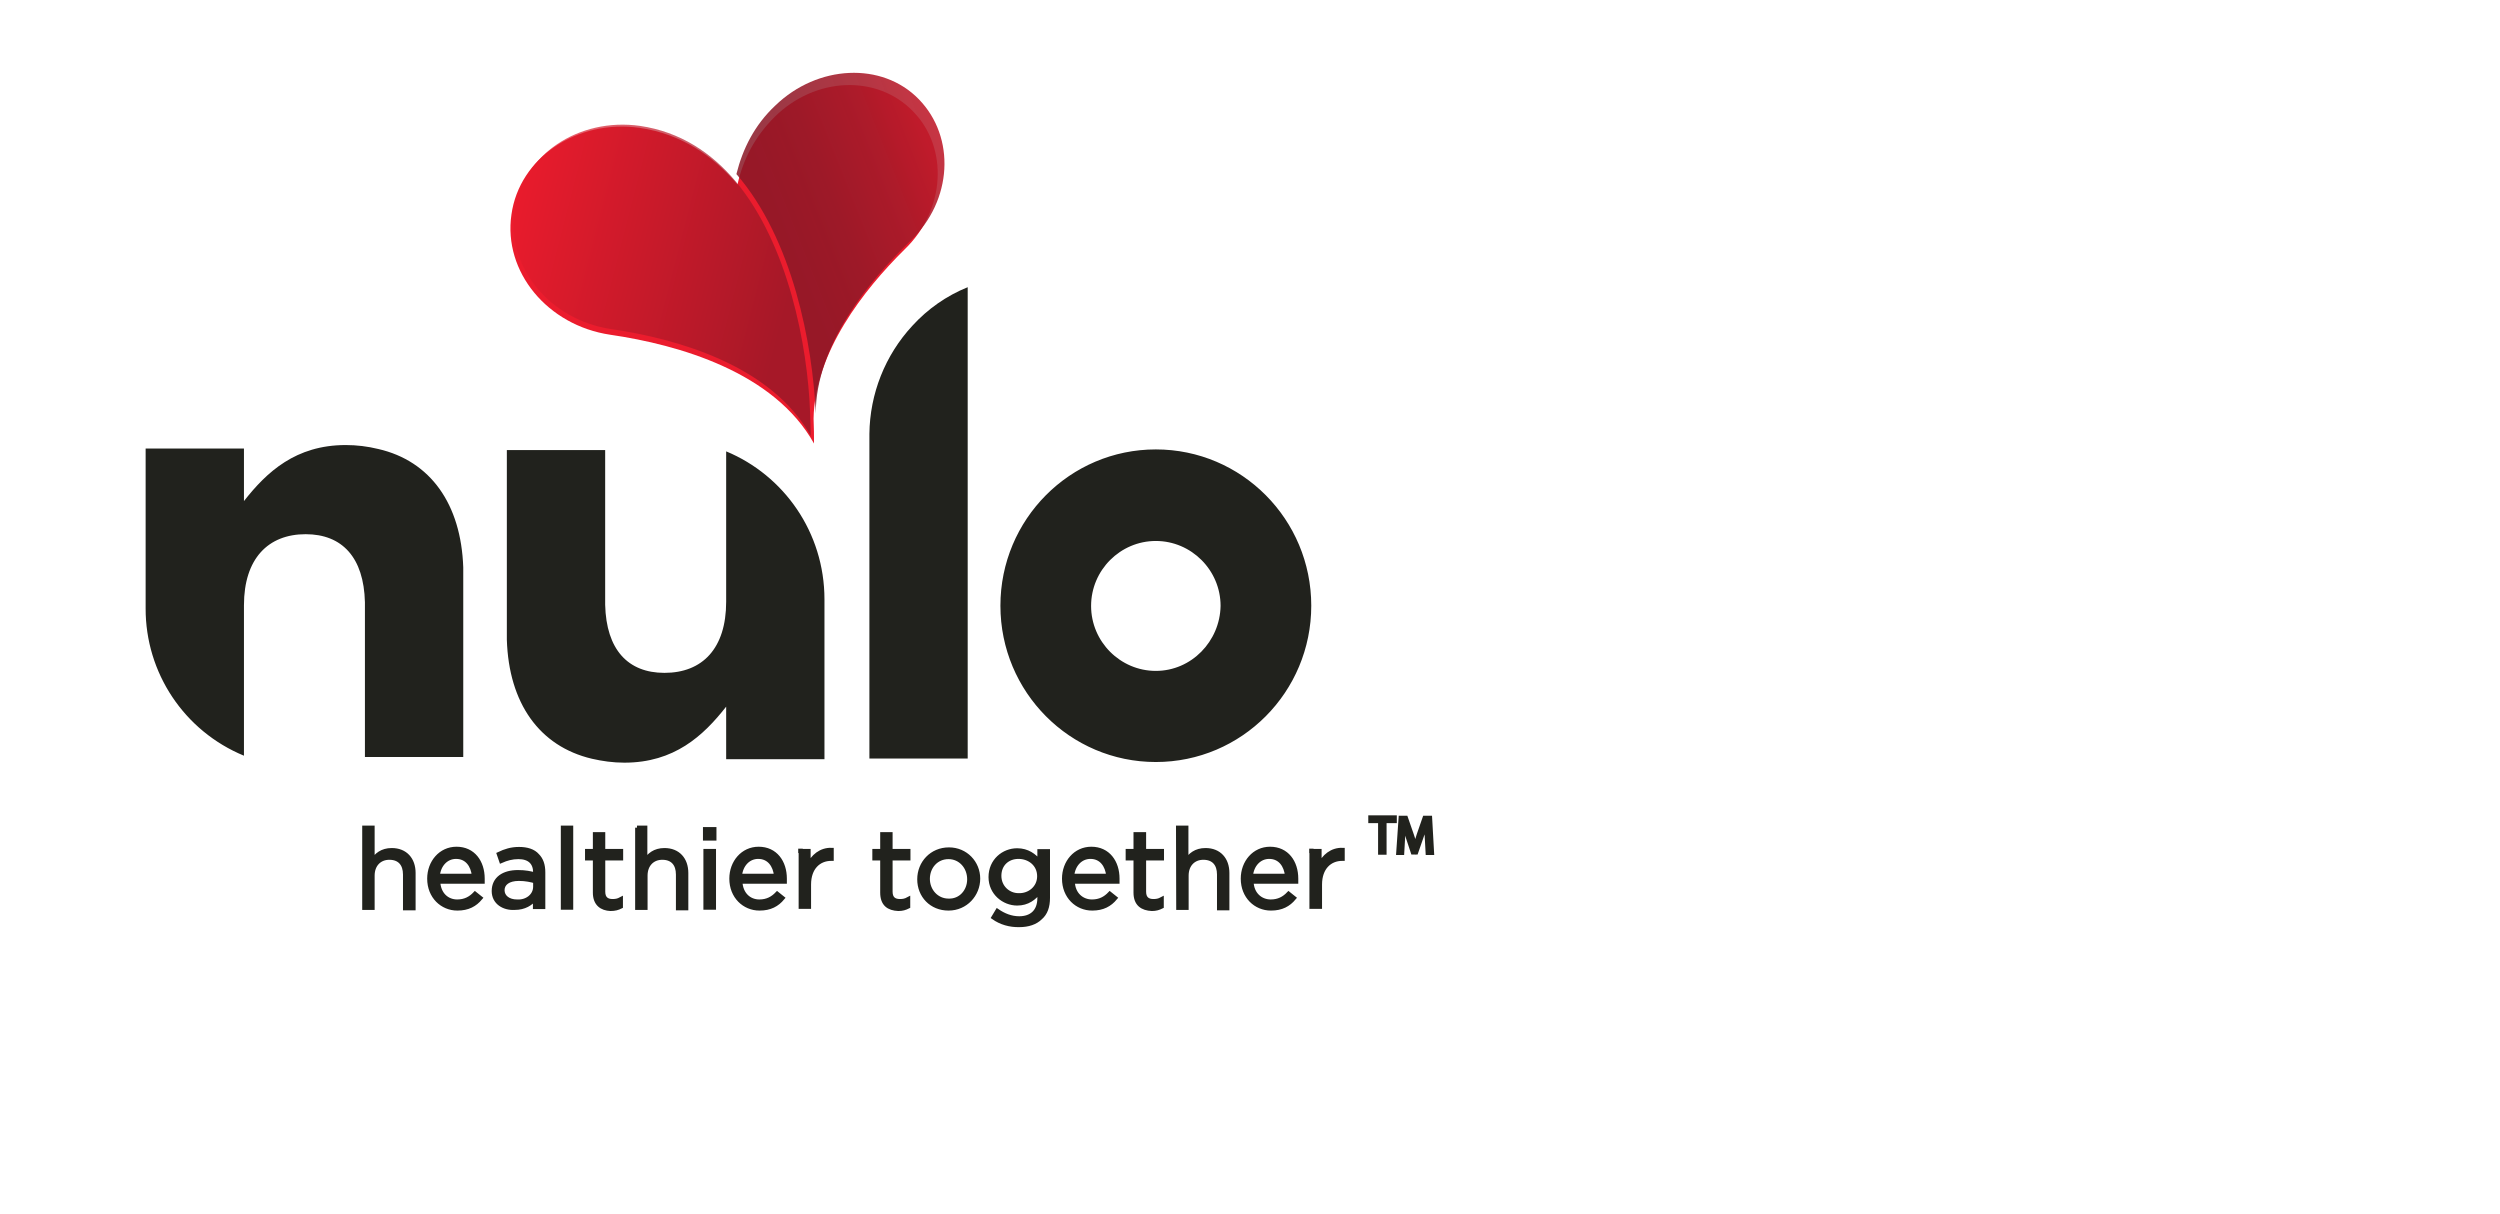
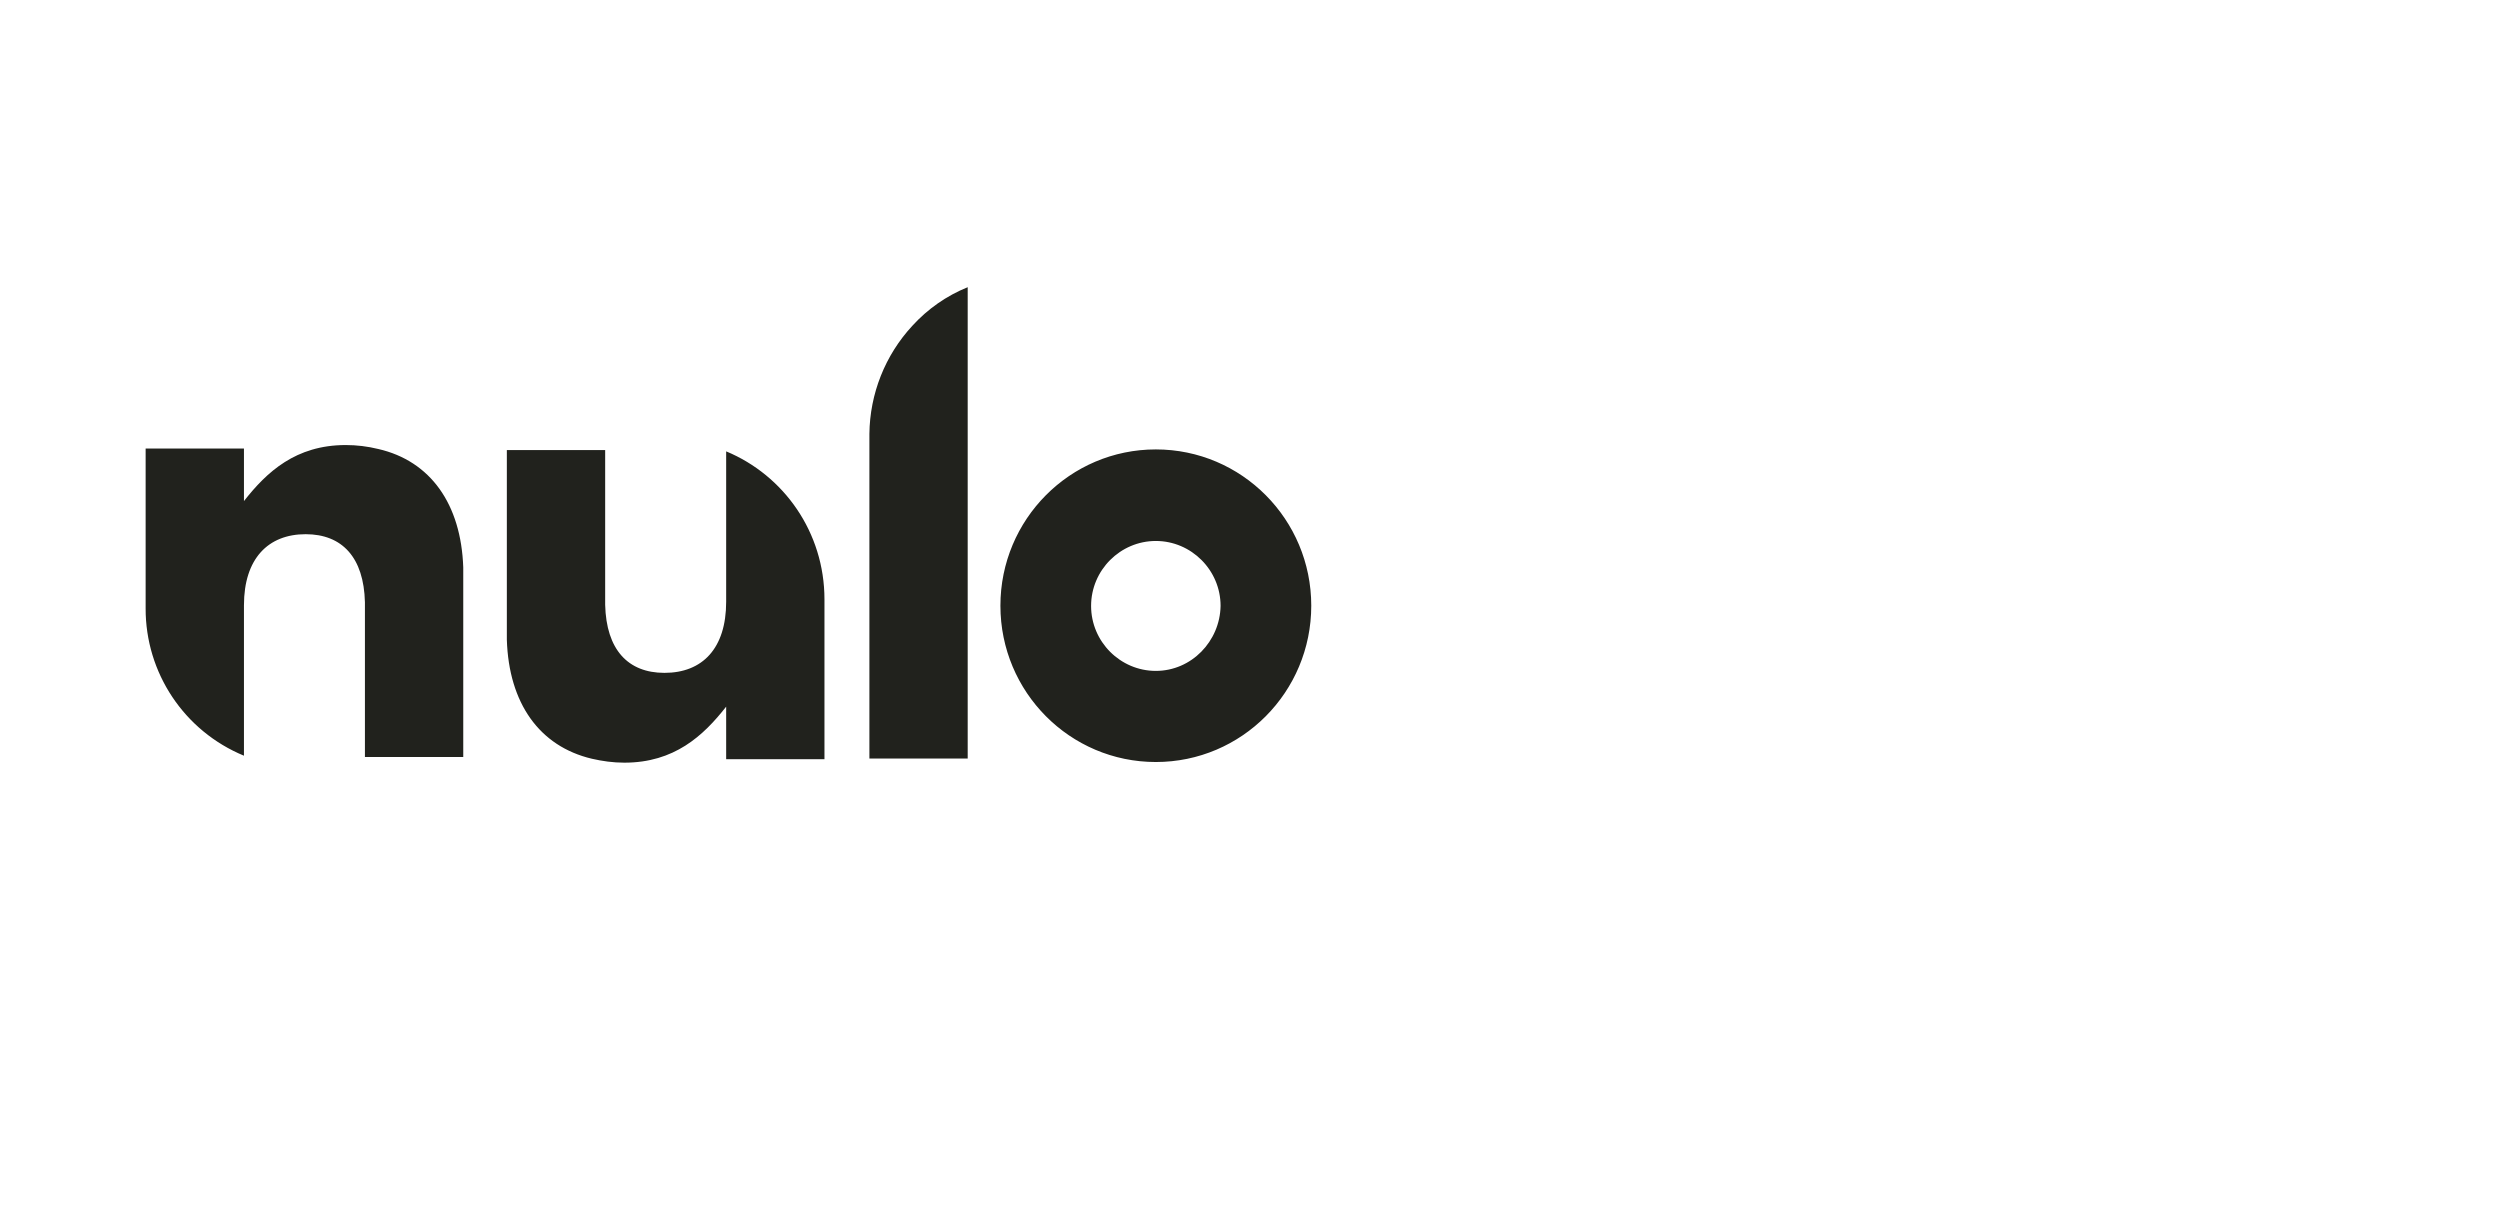
<svg xmlns="http://www.w3.org/2000/svg" width="103" height="50" viewBox="0 0 103 50" fill="none">
-   <path d="M56.88 33.829H56.458V33.676H57.464V33.829H57.042V35.131H56.862V33.829H56.88ZM58.784 34.485C58.767 34.296 58.767 34.036 58.767 33.865C58.73 34.036 58.668 34.206 58.587 34.422L58.344 35.122H58.21L57.985 34.44C57.922 34.224 57.868 34.054 57.823 33.883C57.823 34.054 57.805 34.305 57.805 34.521L57.77 35.14H57.608L57.707 33.694H57.922L58.165 34.395C58.228 34.566 58.264 34.736 58.308 34.889C58.344 34.736 58.389 34.593 58.452 34.395L58.695 33.694H58.919L59 35.14H58.82L58.784 34.485Z" fill="#21221D" stroke="#21221D" stroke-width="0.17" />
-   <path d="M15.008 34.099H15.35V35.473C15.493 35.23 15.736 35.024 16.14 35.024C16.706 35.024 17.038 35.41 17.038 35.967V37.422H16.688V36.03C16.688 35.599 16.463 35.338 16.041 35.338C15.637 35.338 15.35 35.625 15.35 36.075V37.404H15.008C15.008 37.395 15.008 34.099 15.008 34.099ZM18.835 37.143C19.158 37.143 19.383 37.017 19.571 36.82L19.796 37C19.571 37.269 19.284 37.431 18.844 37.431C18.215 37.431 17.685 36.937 17.685 36.2C17.685 35.527 18.152 34.97 18.808 34.97C19.499 34.97 19.885 35.518 19.885 36.2V36.326H18.053C18.08 36.856 18.43 37.143 18.835 37.143ZM19.526 36.084C19.481 35.652 19.239 35.302 18.79 35.302C18.386 35.302 18.08 35.625 18.035 36.084H19.526ZM20.343 36.712C20.343 36.2 20.748 35.931 21.34 35.931C21.646 35.931 21.852 35.976 22.05 36.03V35.949C22.05 35.536 21.808 35.311 21.358 35.311C21.098 35.311 20.873 35.374 20.649 35.473L20.55 35.185C20.811 35.06 21.062 34.979 21.385 34.979C21.709 34.979 21.978 35.06 22.14 35.248C22.302 35.41 22.382 35.634 22.382 35.94V37.368H22.041V37.017C21.879 37.224 21.61 37.404 21.206 37.404C20.766 37.431 20.343 37.188 20.343 36.712ZM22.05 36.532V36.308C21.888 36.263 21.664 36.209 21.376 36.209C20.945 36.209 20.703 36.398 20.703 36.676C20.703 36.964 20.963 37.143 21.296 37.143C21.709 37.17 22.05 36.901 22.05 36.532ZM23.191 34.099H23.532V37.395H23.191V34.099ZM24.511 36.775V35.365H24.188V35.06H24.511V34.368H24.852V35.06H25.589V35.365H24.852V36.739C24.852 37.026 25.014 37.125 25.238 37.125C25.364 37.125 25.463 37.107 25.58 37.044V37.35C25.454 37.413 25.337 37.449 25.149 37.449C24.798 37.431 24.511 37.251 24.511 36.775ZM26.244 34.099H26.586V35.473C26.729 35.23 26.972 35.024 27.376 35.024C27.942 35.024 28.274 35.41 28.274 35.967V37.422H27.933V36.03C27.933 35.599 27.708 35.338 27.286 35.338C26.882 35.338 26.595 35.625 26.595 36.075V37.404H26.253V34.099H26.244ZM29.047 34.161H29.433V34.548H29.047V34.161ZM29.065 35.06H29.415V37.395H29.065V35.06ZM31.283 37.143C31.606 37.143 31.831 37.017 32.02 36.82L32.244 37C32.02 37.269 31.732 37.431 31.292 37.431C30.663 37.431 30.133 36.937 30.133 36.2C30.133 35.527 30.6 34.97 31.256 34.97C31.948 34.97 32.334 35.518 32.334 36.2V36.326H30.502C30.529 36.856 30.879 37.143 31.283 37.143ZM31.975 36.084C31.93 35.652 31.687 35.302 31.238 35.302C30.834 35.302 30.529 35.625 30.484 36.084H31.975ZM32.971 35.06H33.313V35.67C33.474 35.284 33.825 34.997 34.265 35.015V35.383H34.247C33.735 35.383 33.331 35.751 33.331 36.443V37.359H32.989V35.051H32.971V35.06ZM36.349 36.775V35.365H36.025V35.06H36.349V34.368H36.69V35.06H37.426V35.365H36.69V36.739C36.69 37.026 36.852 37.125 37.076 37.125C37.202 37.125 37.301 37.107 37.417 37.044V37.35C37.292 37.413 37.175 37.449 37.013 37.449C36.609 37.431 36.349 37.251 36.349 36.775ZM37.875 36.227C37.875 35.553 38.387 34.997 39.097 34.997C39.788 34.997 40.3 35.545 40.3 36.2C40.3 36.856 39.788 37.431 39.079 37.431C38.369 37.431 37.875 36.901 37.875 36.227ZM39.932 36.227C39.932 35.715 39.564 35.311 39.079 35.311C38.567 35.311 38.226 35.724 38.226 36.209C38.226 36.703 38.594 37.107 39.079 37.107C39.582 37.125 39.932 36.712 39.932 36.227ZM40.929 37.799L41.091 37.529C41.351 37.709 41.657 37.835 41.989 37.835C42.501 37.835 42.824 37.547 42.824 37V36.73C42.618 37 42.339 37.224 41.908 37.224C41.36 37.224 40.812 36.793 40.812 36.137C40.812 35.464 41.342 35.033 41.908 35.033C42.339 35.033 42.618 35.257 42.824 35.5V35.069H43.175V36.991C43.175 37.359 43.076 37.628 42.869 37.808C42.663 38.014 42.357 38.113 41.998 38.113C41.603 38.122 41.234 38.014 40.929 37.799ZM42.815 36.101C42.815 35.607 42.411 35.302 41.962 35.302C41.513 35.302 41.172 35.607 41.172 36.084C41.172 36.55 41.54 36.883 41.962 36.883C42.411 36.901 42.815 36.577 42.815 36.101ZM44.989 37.143C45.312 37.143 45.537 37.017 45.725 36.82L45.95 37C45.725 37.269 45.438 37.431 44.998 37.431C44.369 37.431 43.839 36.937 43.839 36.2C43.839 35.527 44.306 34.97 44.962 34.97C45.653 34.97 46.04 35.518 46.04 36.2V36.326H44.198C44.216 36.856 44.585 37.143 44.989 37.143ZM45.662 36.084C45.617 35.652 45.375 35.302 44.926 35.302C44.522 35.302 44.216 35.625 44.172 36.084H45.662ZM46.785 36.775V35.365H46.462V35.06H46.785V34.368H47.135V35.06H47.872V35.365H47.135V36.739C47.135 37.026 47.297 37.125 47.522 37.125C47.647 37.125 47.746 37.107 47.863 37.044V37.35C47.737 37.413 47.62 37.449 47.459 37.449C47.063 37.431 46.785 37.251 46.785 36.775ZM48.536 34.099H48.878V35.473C49.022 35.23 49.264 35.024 49.668 35.024C50.234 35.024 50.566 35.41 50.566 35.967V37.422H50.225V36.03C50.225 35.599 50.001 35.338 49.578 35.338C49.174 35.338 48.887 35.625 48.887 36.075V37.404H48.545L48.536 34.099ZM52.354 37.143C52.677 37.143 52.901 37.017 53.09 36.82L53.315 37C53.09 37.269 52.803 37.431 52.363 37.431C51.734 37.431 51.204 36.937 51.204 36.2C51.204 35.527 51.671 34.97 52.327 34.97C53.018 34.97 53.404 35.518 53.404 36.2V36.326H51.563C51.581 36.856 51.95 37.143 52.354 37.143ZM53.027 36.084C52.982 35.652 52.74 35.302 52.291 35.302C51.887 35.302 51.581 35.625 51.536 36.084H53.027ZM54.024 35.06H54.365V35.67C54.527 35.284 54.877 34.997 55.318 35.015V35.383H55.3C54.788 35.383 54.383 35.751 54.383 36.443V37.359H54.033V35.051H54.024V35.06Z" fill="#21221D" stroke="#21221D" stroke-width="0.17" />
  <path d="M47.62 18.516C44.082 18.516 41.217 21.399 41.217 24.955C41.217 28.512 44.082 31.395 47.62 31.395C51.159 31.395 54.024 28.512 54.024 24.955C54.024 21.399 51.159 18.516 47.62 18.516ZM47.62 27.641C46.156 27.641 44.953 26.437 44.953 24.964C44.953 23.491 46.156 22.288 47.62 22.288C49.084 22.288 50.288 23.491 50.288 24.964C50.261 26.428 49.084 27.641 47.62 27.641ZM29.918 18.596V24.794C29.918 26.716 28.939 27.722 27.376 27.722C25.867 27.722 24.978 26.761 24.933 24.919V18.543H20.882V26.357C20.963 28.97 22.221 30.748 24.385 31.26C24.816 31.359 25.256 31.422 25.724 31.422C27.78 31.422 28.975 30.317 29.918 29.114V31.278H33.968V24.695C33.968 21.938 32.298 19.584 29.918 18.596ZM37.588 13.423C36.465 14.636 35.837 16.225 35.819 17.878V31.251H39.869V11.833C38.998 12.184 38.217 12.732 37.588 13.423ZM15.583 18.498C15.143 18.39 14.694 18.336 14.245 18.336C12.188 18.336 10.994 19.441 10.051 20.644V18.596V18.48H6V25.063C5.991 27.722 7.59 30.12 10.051 31.135V24.937C10.051 23.015 11.048 22.009 12.592 22.009C14.101 22.009 14.991 22.971 15.035 24.812V31.189H19.086V23.644V23.375C18.996 20.77 17.739 18.992 15.583 18.498Z" fill="#21221D" />
-   <path d="M37.606 4.576C36.124 3.058 33.582 3.166 31.912 4.819C31.094 5.636 30.609 6.579 30.385 7.603C29.37 6.4 28.05 5.519 26.361 5.268C23.774 4.9 21.394 6.498 21.071 8.842C20.73 11.196 22.553 13.405 25.14 13.791C27.969 14.204 31.894 15.327 33.537 18.273C33.537 17.968 33.537 17.617 33.519 17.249C33.564 14.51 35.594 11.932 37.265 10.28C38.953 8.663 39.097 6.085 37.606 4.576Z" fill="#EB1C2D" />
-   <path opacity="0.9" d="M37.516 9.92C39.25 8.25 39.375 5.654 37.858 4.091C36.34 2.529 33.681 2.672 31.948 4.343C31.085 5.151 30.6 6.13 30.34 7.172C32.666 9.857 33.483 14.187 33.609 17.043C33.609 14.249 35.765 11.609 37.516 9.92Z" fill="url(#paint0_linear_3114_1378)" />
-   <path opacity="0.7" d="M33.376 16.998C33.277 14.249 32.478 10.073 30.313 7.477C29.316 6.292 28.023 5.43 26.37 5.187C23.837 4.828 21.511 6.391 21.197 8.699C20.855 11.007 22.652 13.181 25.176 13.558C27.942 13.962 31.786 15.067 33.403 17.959C33.394 17.68 33.394 17.357 33.376 16.998Z" fill="url(#paint1_linear_3114_1378)" />
  <defs>
    <linearGradient id="paint0_linear_3114_1378" x1="40.709" y1="2.226" x2="30.989" y2="6.088" gradientUnits="userSpaceOnUse">
      <stop stop-color="#EB1C2D" />
      <stop offset="0.204" stop-color="#CA1C2C" stop-opacity="0.99" />
      <stop offset="0.532" stop-color="#A51A29" stop-opacity="0.973" />
      <stop offset="0.809" stop-color="#901827" stop-opacity="0.96" />
      <stop offset="1" stop-color="#891726" stop-opacity="0.95" />
    </linearGradient>
    <linearGradient id="paint1_linear_3114_1378" x1="20.712" y1="8.961" x2="32.585" y2="12.014" gradientUnits="userSpaceOnUse">
      <stop stop-color="#EB1C2D" />
      <stop offset="1" stop-color="#891726" />
    </linearGradient>
  </defs>
</svg>